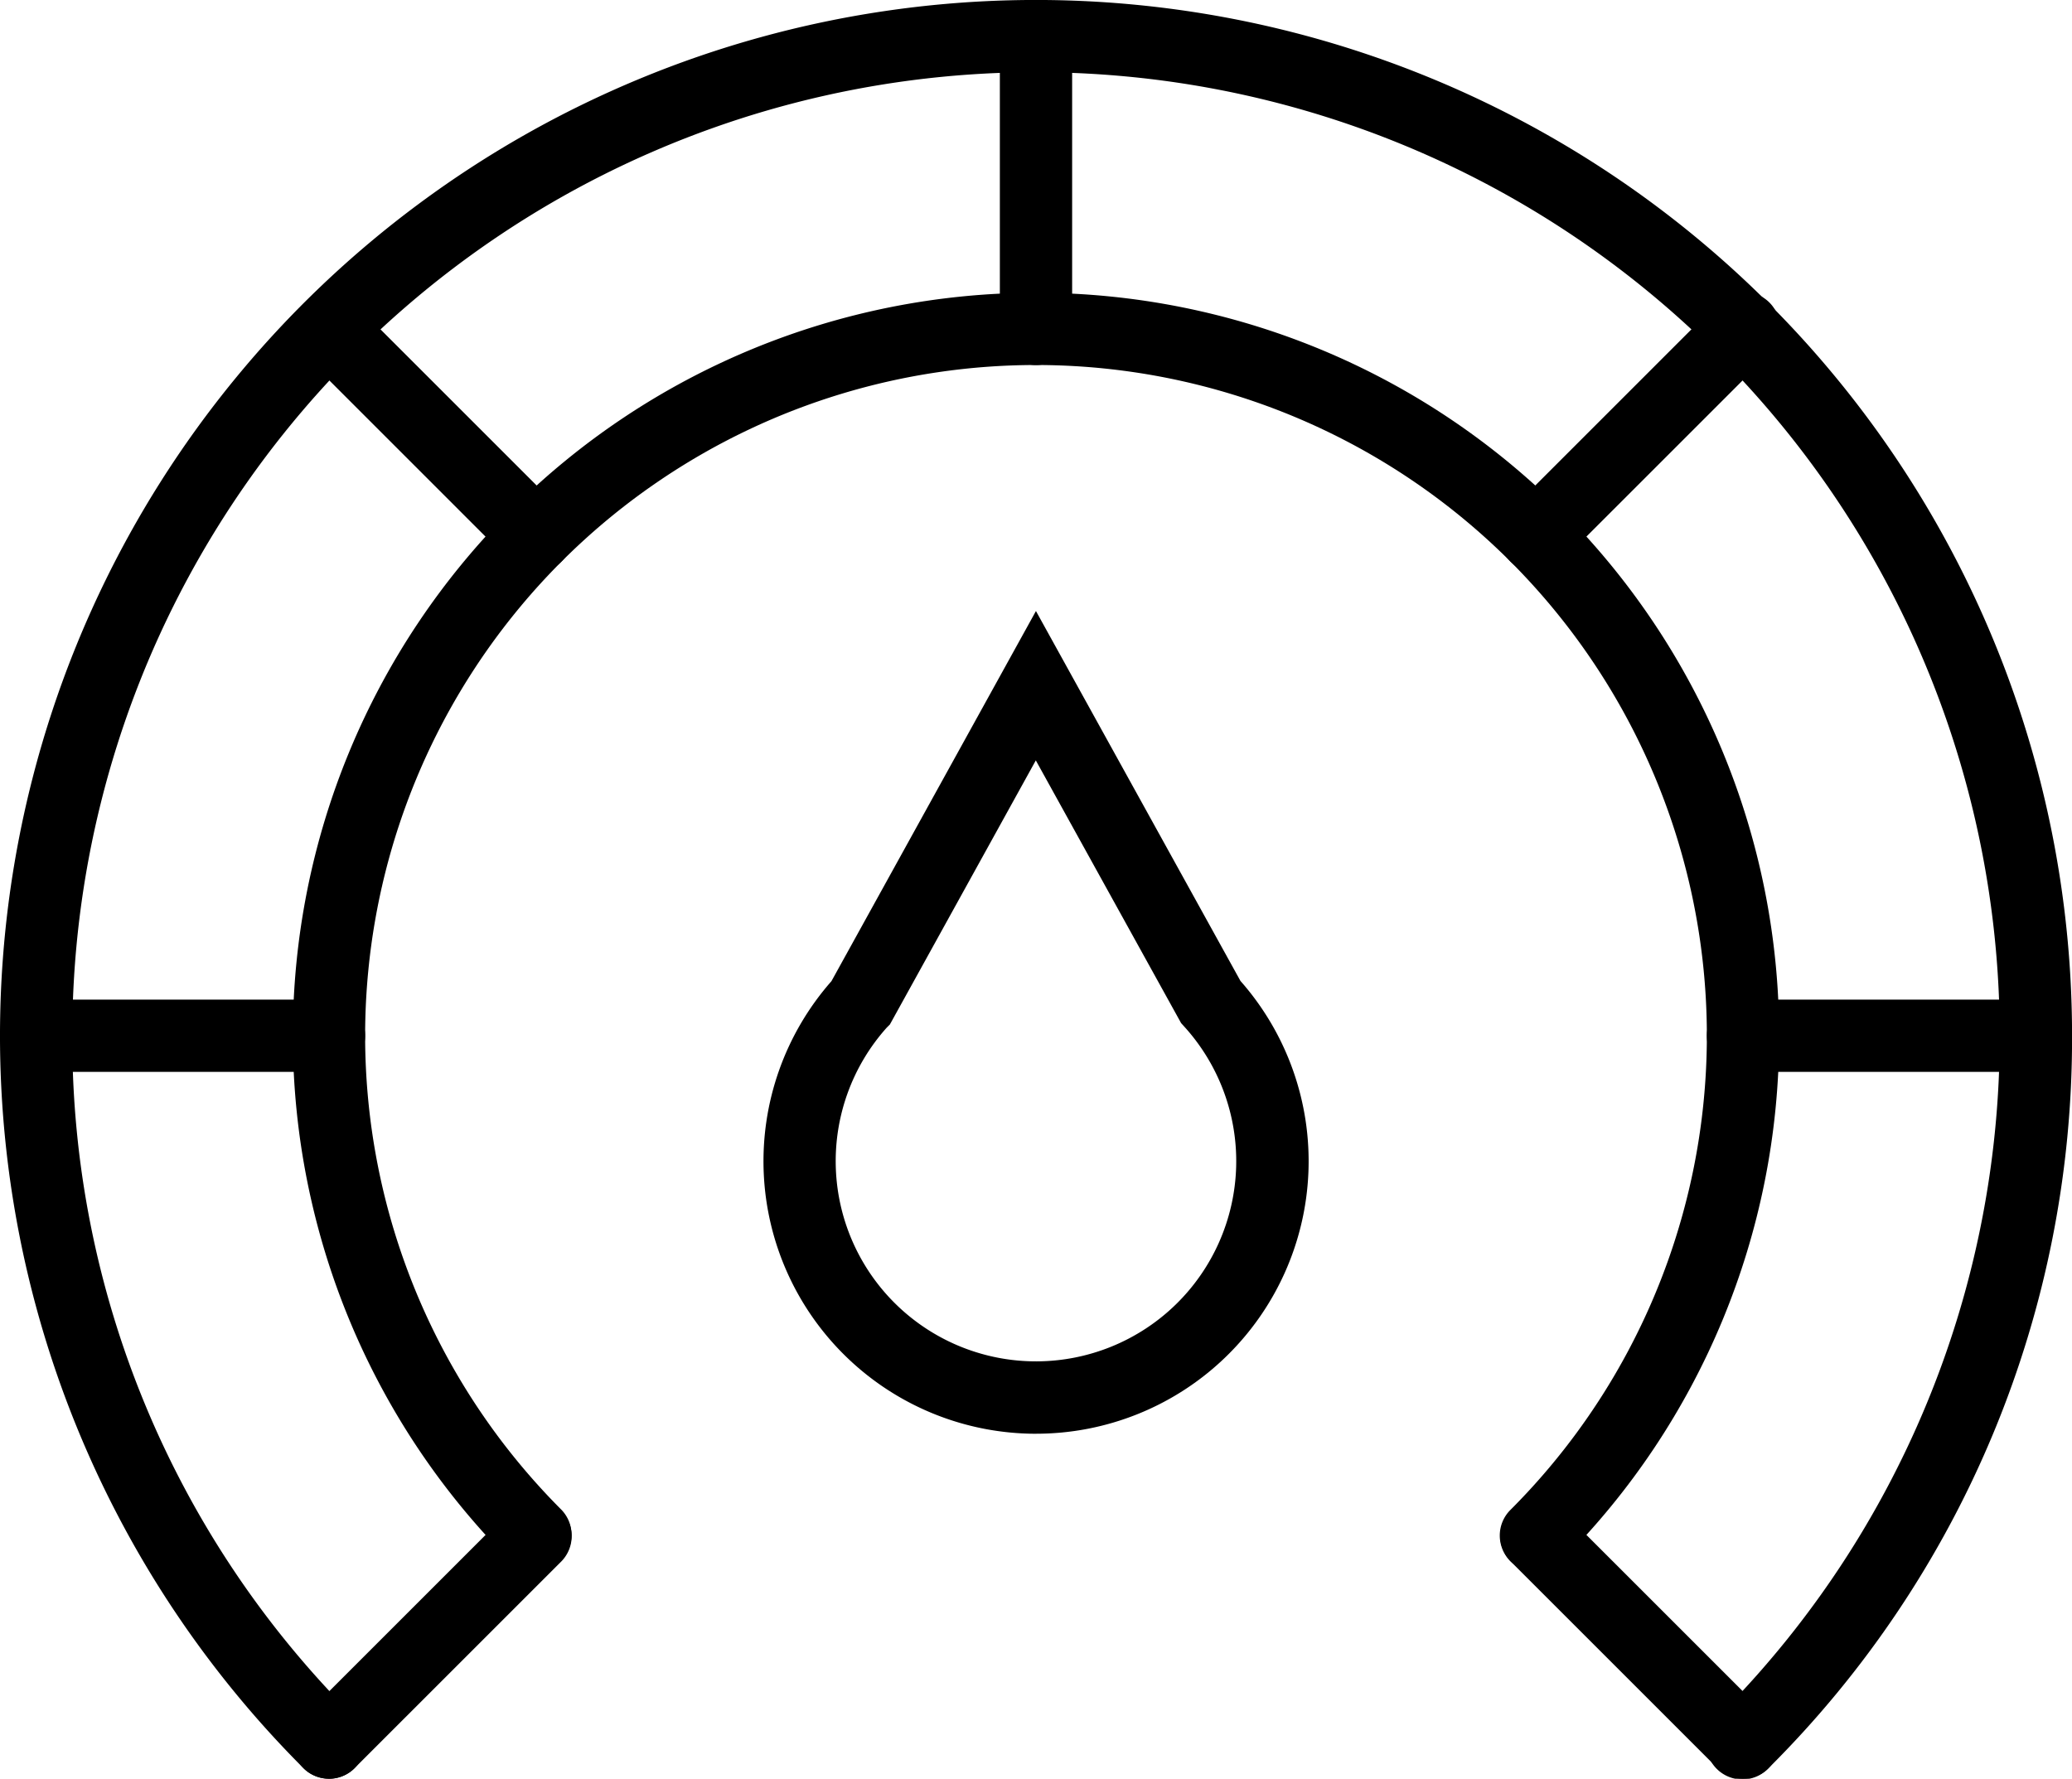
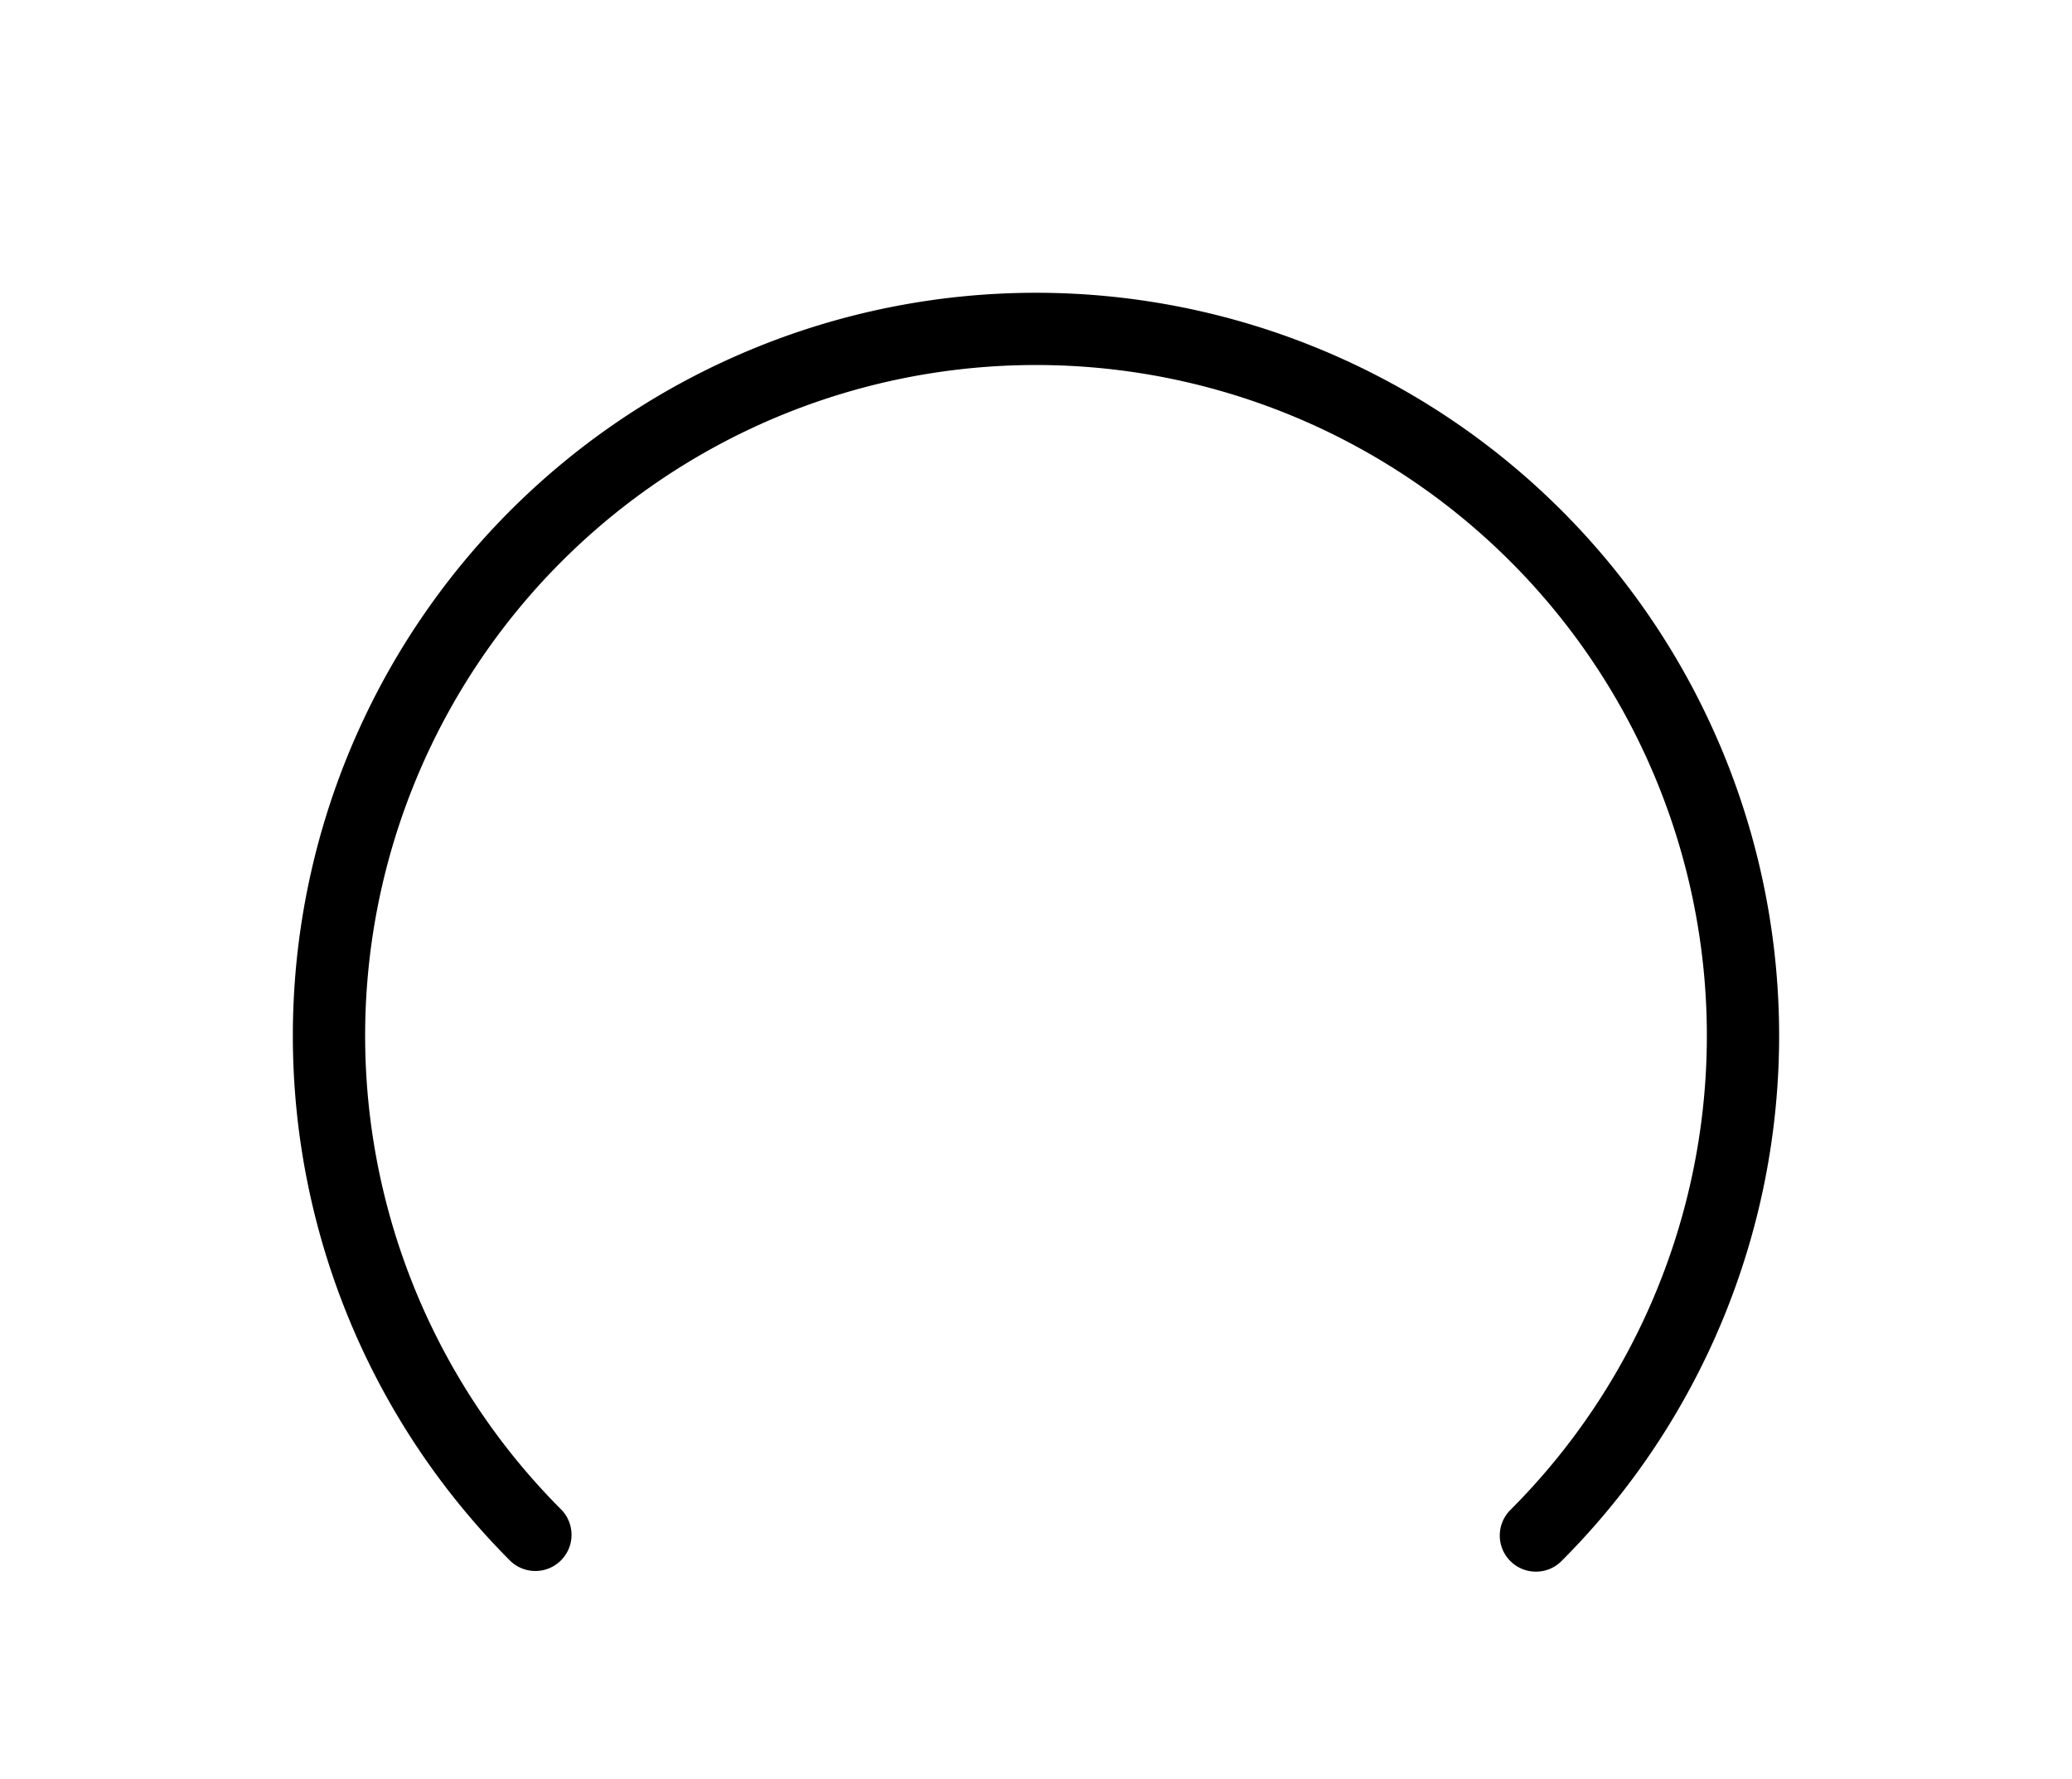
<svg xmlns="http://www.w3.org/2000/svg" viewBox="0 0 76.998 66.115">
-   <path d="M12.226 66.115a1.338 1.338 0 0 1-.95-.393A38.5 38.5 0 1 1 77 38.5a38.248 38.248 0 0 1-11.278 27.222 1.344 1.344 0 1 1-1.9-1.9A35.813 35.813 0 1 0 2.686 38.5a35.578 35.578 0 0 0 10.49 25.324 1.343 1.343 0 0 1-.95 2.293" />
  <path d="M57.077 58.419a1.343 1.343 0 0 1-.95-2.293 24.93 24.93 0 1 0-35.256 0 1.344 1.344 0 0 1-1.9 1.9 27.616 27.616 0 1 1 39.055 0 1.338 1.338 0 0 1-.95.393" />
-   <path d="M38.499 13.569a1.343 1.343 0 0 1-1.343-1.343V1.343a1.343 1.343 0 1 1 2.686 0v10.883a1.343 1.343 0 0 1-1.343 1.343M12.226 39.842H1.343a1.343 1.343 0 0 1 0-2.686h10.883a1.343 1.343 0 1 1 0 2.686M75.655 39.842H64.772a1.343 1.343 0 1 1 0-2.686h10.883a1.343 1.343 0 0 1 0 2.686M12.226 66.115a1.343 1.343 0 0 1-.95-2.293l7.7-7.7a1.344 1.344 0 0 1 1.9 1.9l-7.7 7.7a1.338 1.338 0 0 1-.95.393M57.077 21.264a1.343 1.343 0 0 1-.95-2.293l7.7-7.7a1.344 1.344 0 1 1 1.9 1.9l-7.7 7.7a1.338 1.338 0 0 1-.95.393M19.918 21.264a1.338 1.338 0 0 1-.95-.393l-7.7-7.7a1.344 1.344 0 0 1 1.9-1.9l7.7 7.7a1.343 1.343 0 0 1-.95 2.293M64.772 66.115a1.339 1.339 0 0 1-.95-.393l-7.7-7.7a1.344 1.344 0 0 1 1.9-1.9l7.7 7.7a1.343 1.343 0 0 1-.95 2.293M38.497 53.293a10.13 10.13 0 0 1-7.6-16.822l7.6-13.759 7.6 13.75a10.129 10.129 0 0 1-7.6 16.83m-5.54-15.1a7.442 7.442 0 1 0 11.041-.045l-.106-.117-5.4-9.766-5.424 9.818Z" />
</svg>